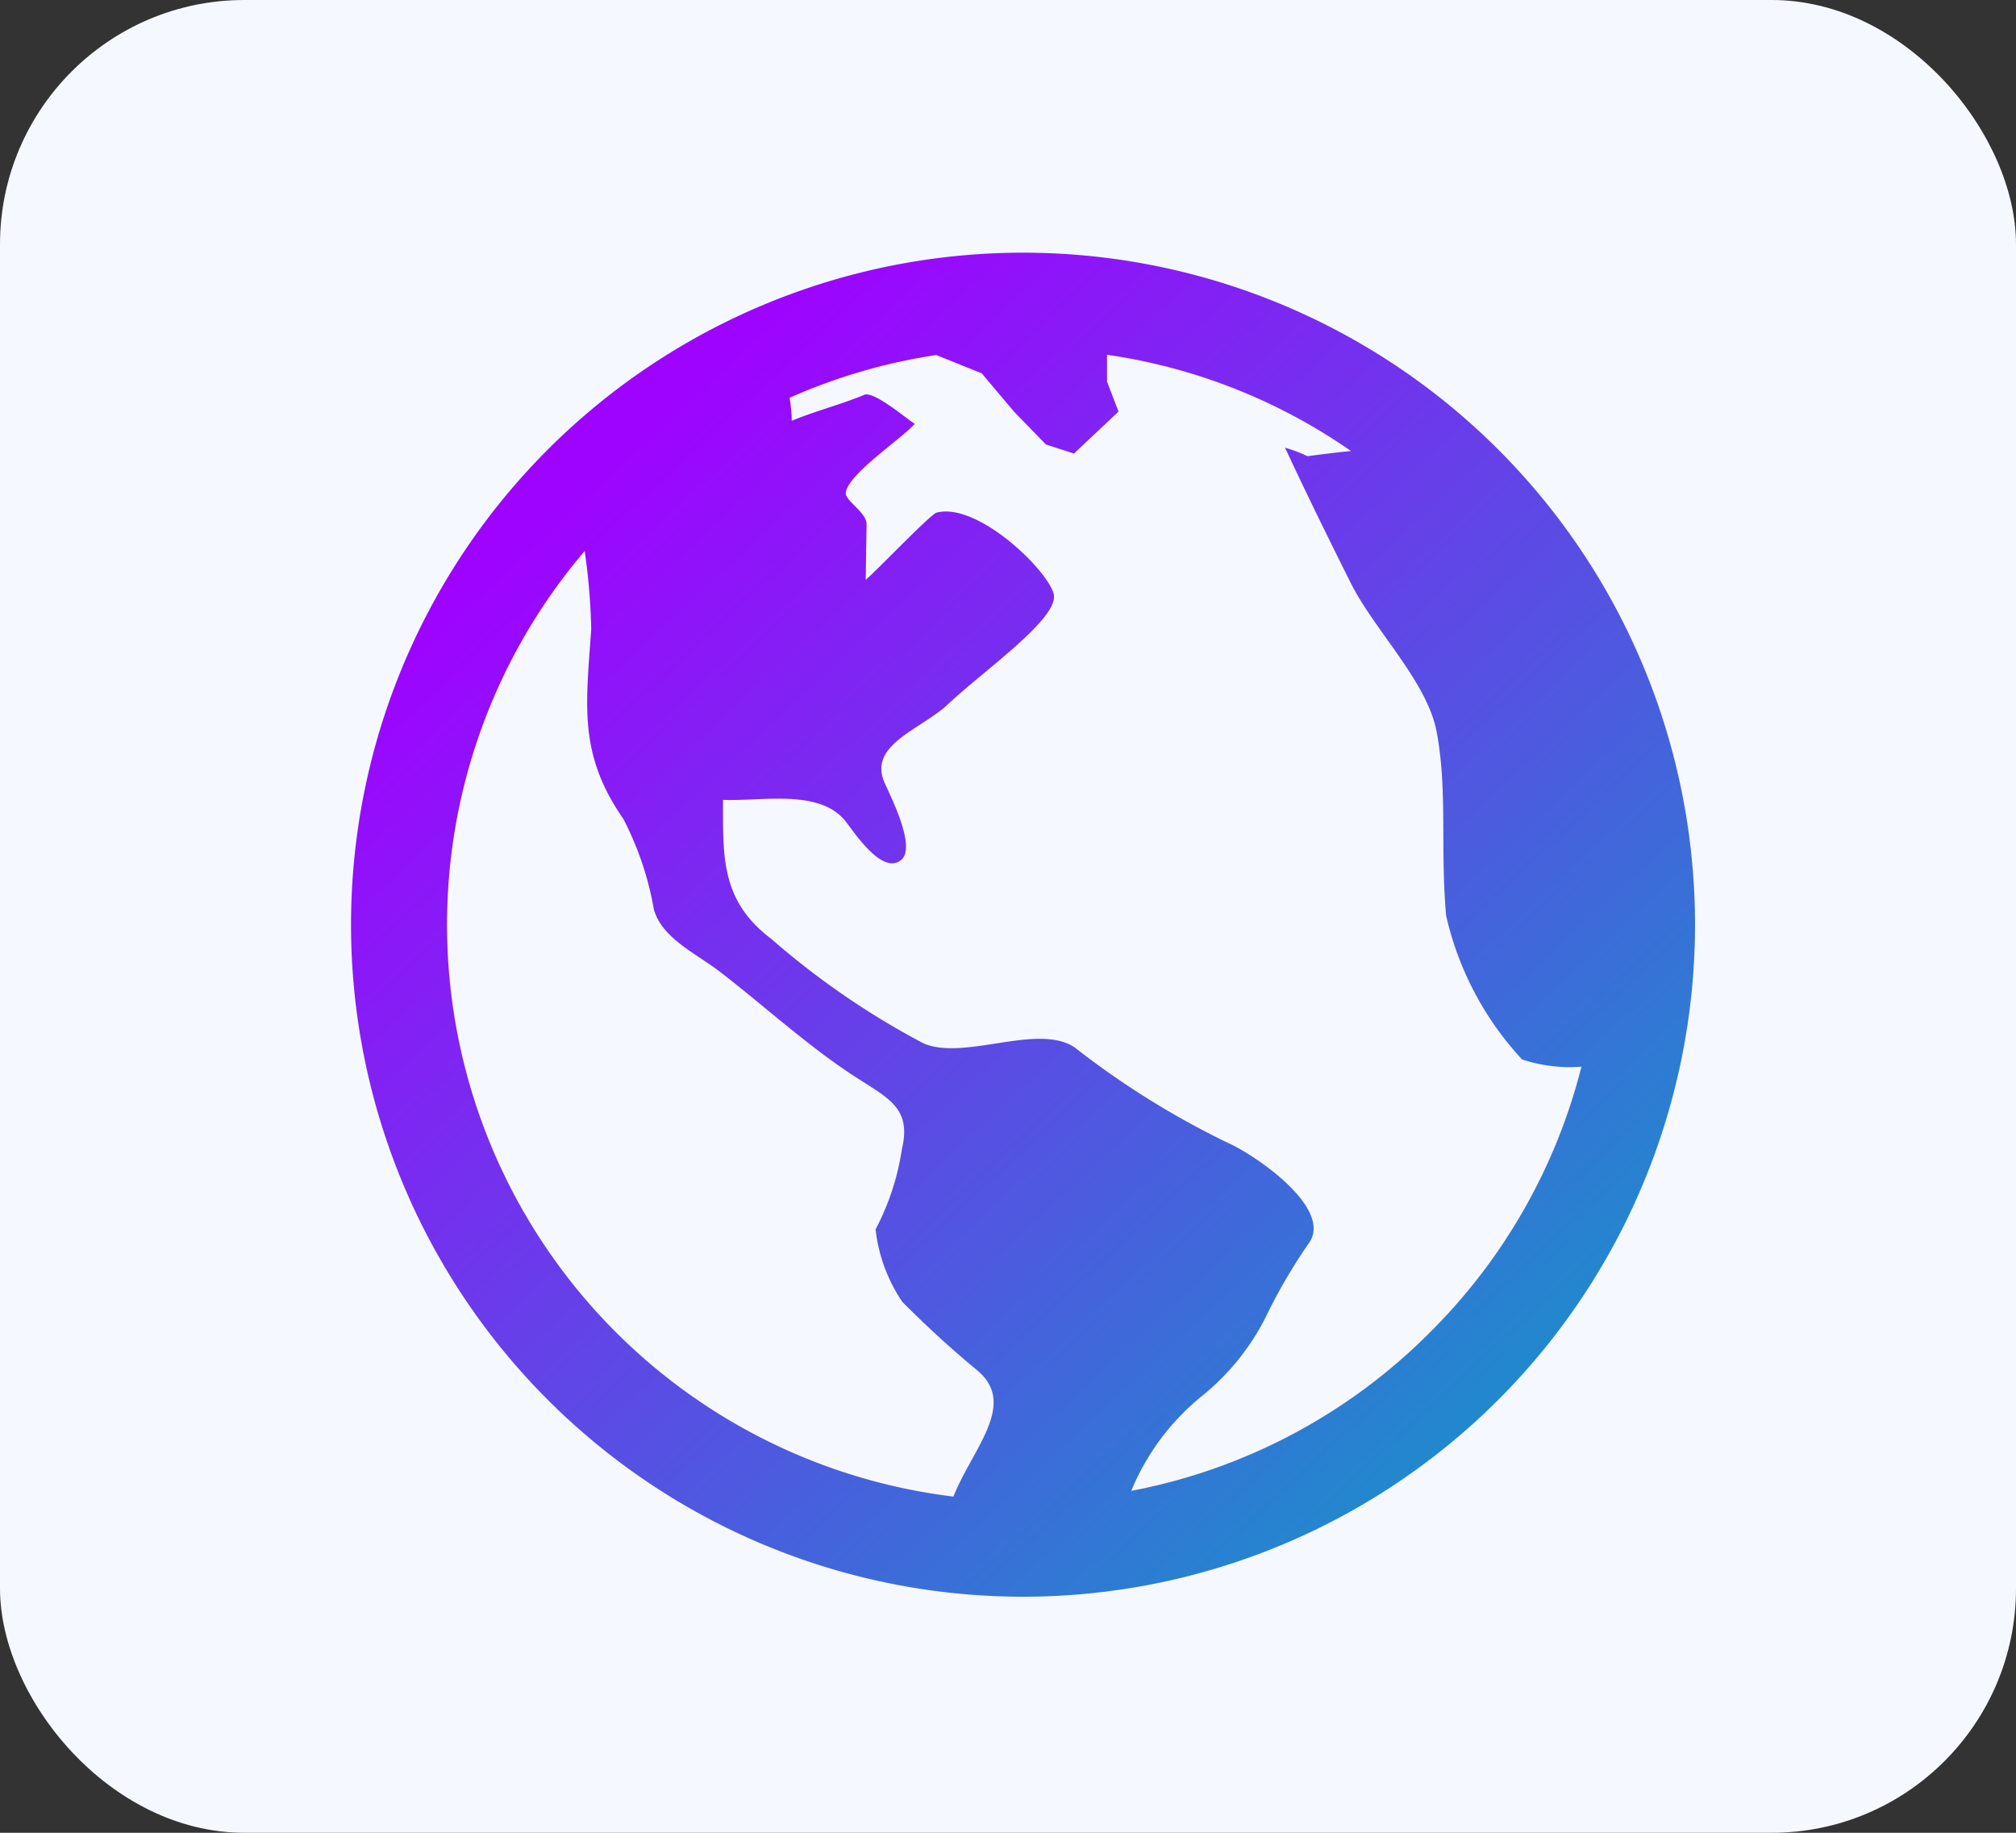
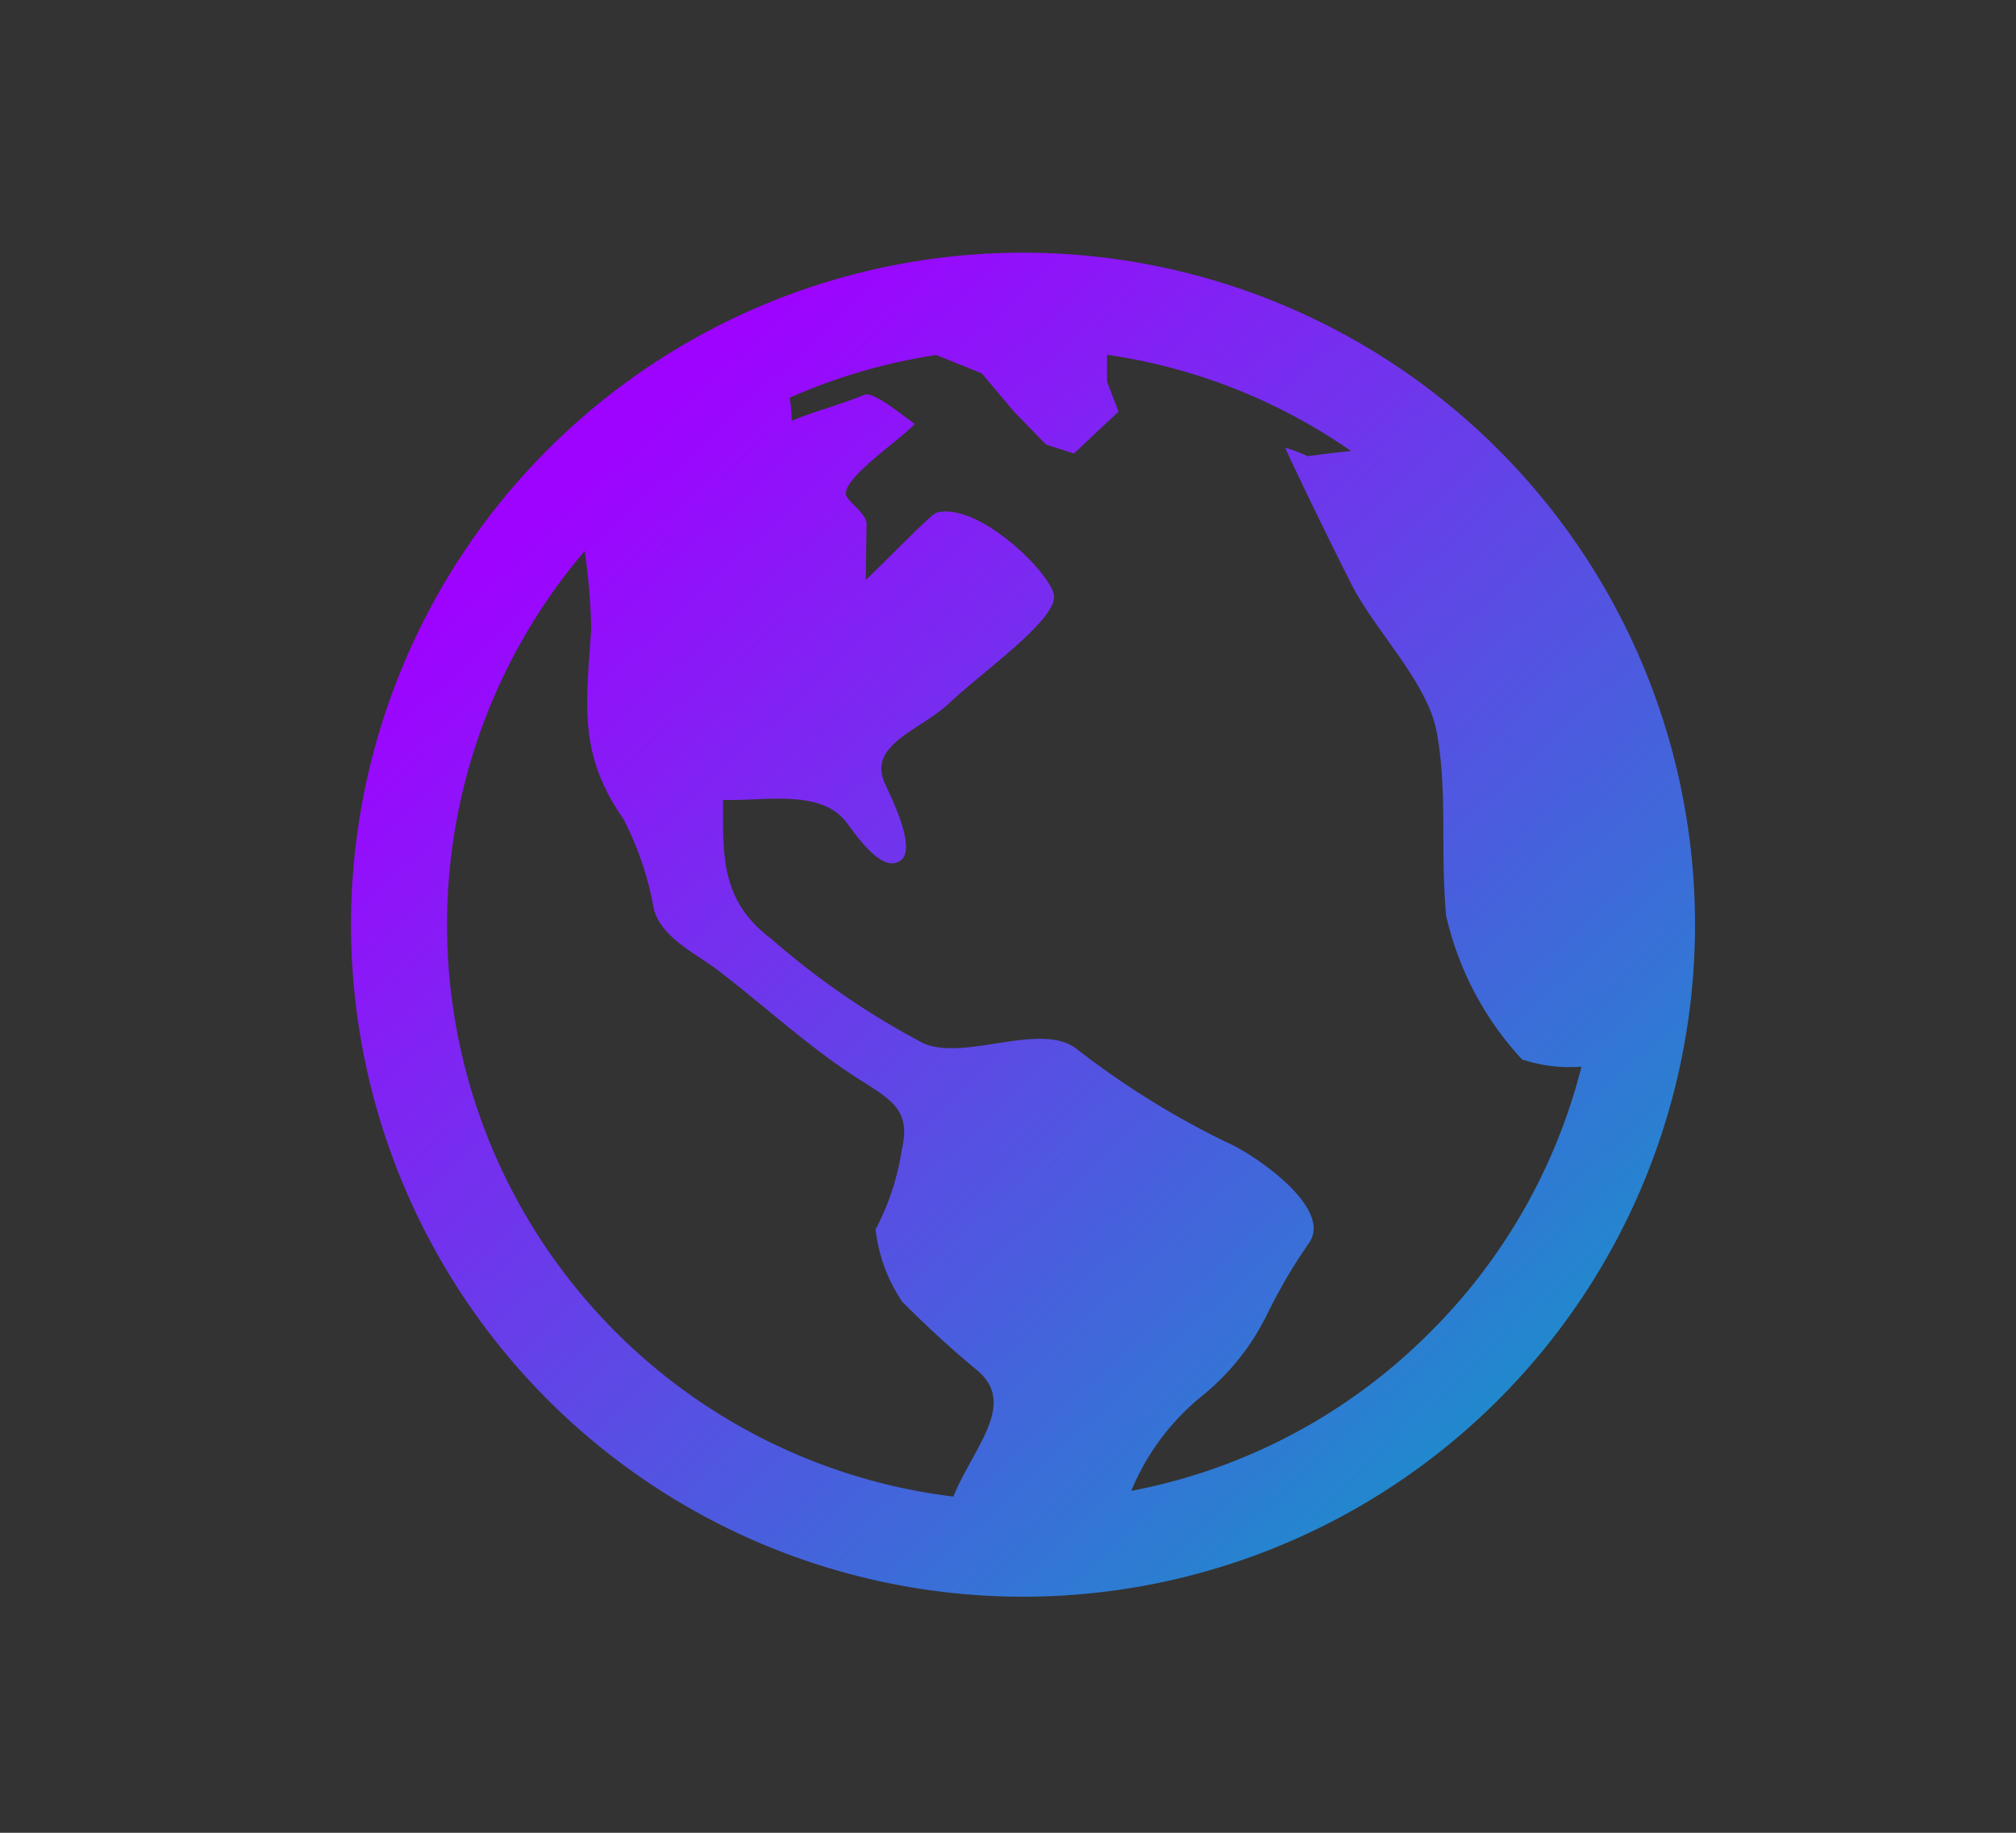
<svg xmlns="http://www.w3.org/2000/svg" width="33" height="30" viewBox="0 0 33 30">
  <rect x="0" y="0" width="33" height="30" fill="#333333" stroke="none" />
  <defs>
    <linearGradient id="linear-gradient" x1="0.205" y1="0.146" x2="1" y2="1" gradientUnits="objectBoundingBox">
      <stop offset="0" stop-color="#9e03ff" />
      <stop offset="1" stop-color="#06a6c3" />
    </linearGradient>
  </defs>
  <g id="Group_3274" data-name="Group 3274" transform="translate(-1024 -221)">
-     <rect id="Rectangle_2571" data-name="Rectangle 2571" width="33" height="30" rx="4" transform="translate(1024 221)" fill="#f6f8ff" />
    <path id="Icon_ionic-md-globe" data-name="Icon ionic-md-globe" d="M14.375,3.375a11,11,0,1,0,11,11A11,11,0,0,0,14.375,3.375Zm-1.14,20.361A9.43,9.43,0,0,1,7.2,8.258a10.448,10.448,0,0,1,.107,1.278c-.087,1.258-.211,2.046.526,3.108a5.128,5.128,0,0,1,.5,1.485c.137.468.682.714,1.059,1,.759.582,1.486,1.259,2.291,1.771.531.338.863.506.708,1.155a4.1,4.1,0,0,1-.43,1.307A2.65,2.65,0,0,0,12.4,20.55c.4.4.79.76,1.222,1.117C14.29,22.22,13.555,22.94,13.235,23.736Zm7.807-2.694a9.361,9.361,0,0,1-4.895,2.6,3.911,3.911,0,0,1,1.158-1.553A3.939,3.939,0,0,0,18.347,20.8a8.946,8.946,0,0,1,.718-1.228c.374-.576-.921-1.446-1.341-1.628a13.822,13.822,0,0,1-2.494-1.553c-.6-.421-1.812.22-2.487-.075a13.011,13.011,0,0,1-2.49-1.71c-.829-.625-.789-1.353-.789-2.274.65.024,1.574-.18,2,.343.136.165.6.9.917.64.256-.214-.19-1.071-.276-1.272-.265-.62.6-.861,1.047-1.281.58-.548,1.823-1.408,1.725-1.8s-1.244-1.506-1.917-1.332c-.1.026-.989.957-1.16,1.1q.007-.456.014-.912c0-.192-.358-.389-.341-.513.042-.313.913-.88,1.129-1.129-.152-.095-.669-.54-.826-.474-.379.158-.808.267-1.187.425a2.415,2.415,0,0,0-.035-.377,9.339,9.339,0,0,1,2.4-.7l.745.3.526.624.525.541.459.148.729-.687-.188-.491V5.046a9.326,9.326,0,0,1,3.994,1.576c-.213.019-.448.05-.712.084a2.37,2.37,0,0,0-.368-.139c.345.743.706,1.475,1.072,2.208.391.783,1.258,1.622,1.411,2.449.179.974.055,1.859.153,3a5.132,5.132,0,0,0,1.244,2.357,2.491,2.491,0,0,0,.972.118A9.371,9.371,0,0,1,21.042,21.042Z" transform="translate(1026.371 221.761)" fill="url(#linear-gradient)" />
  </g>
</svg>